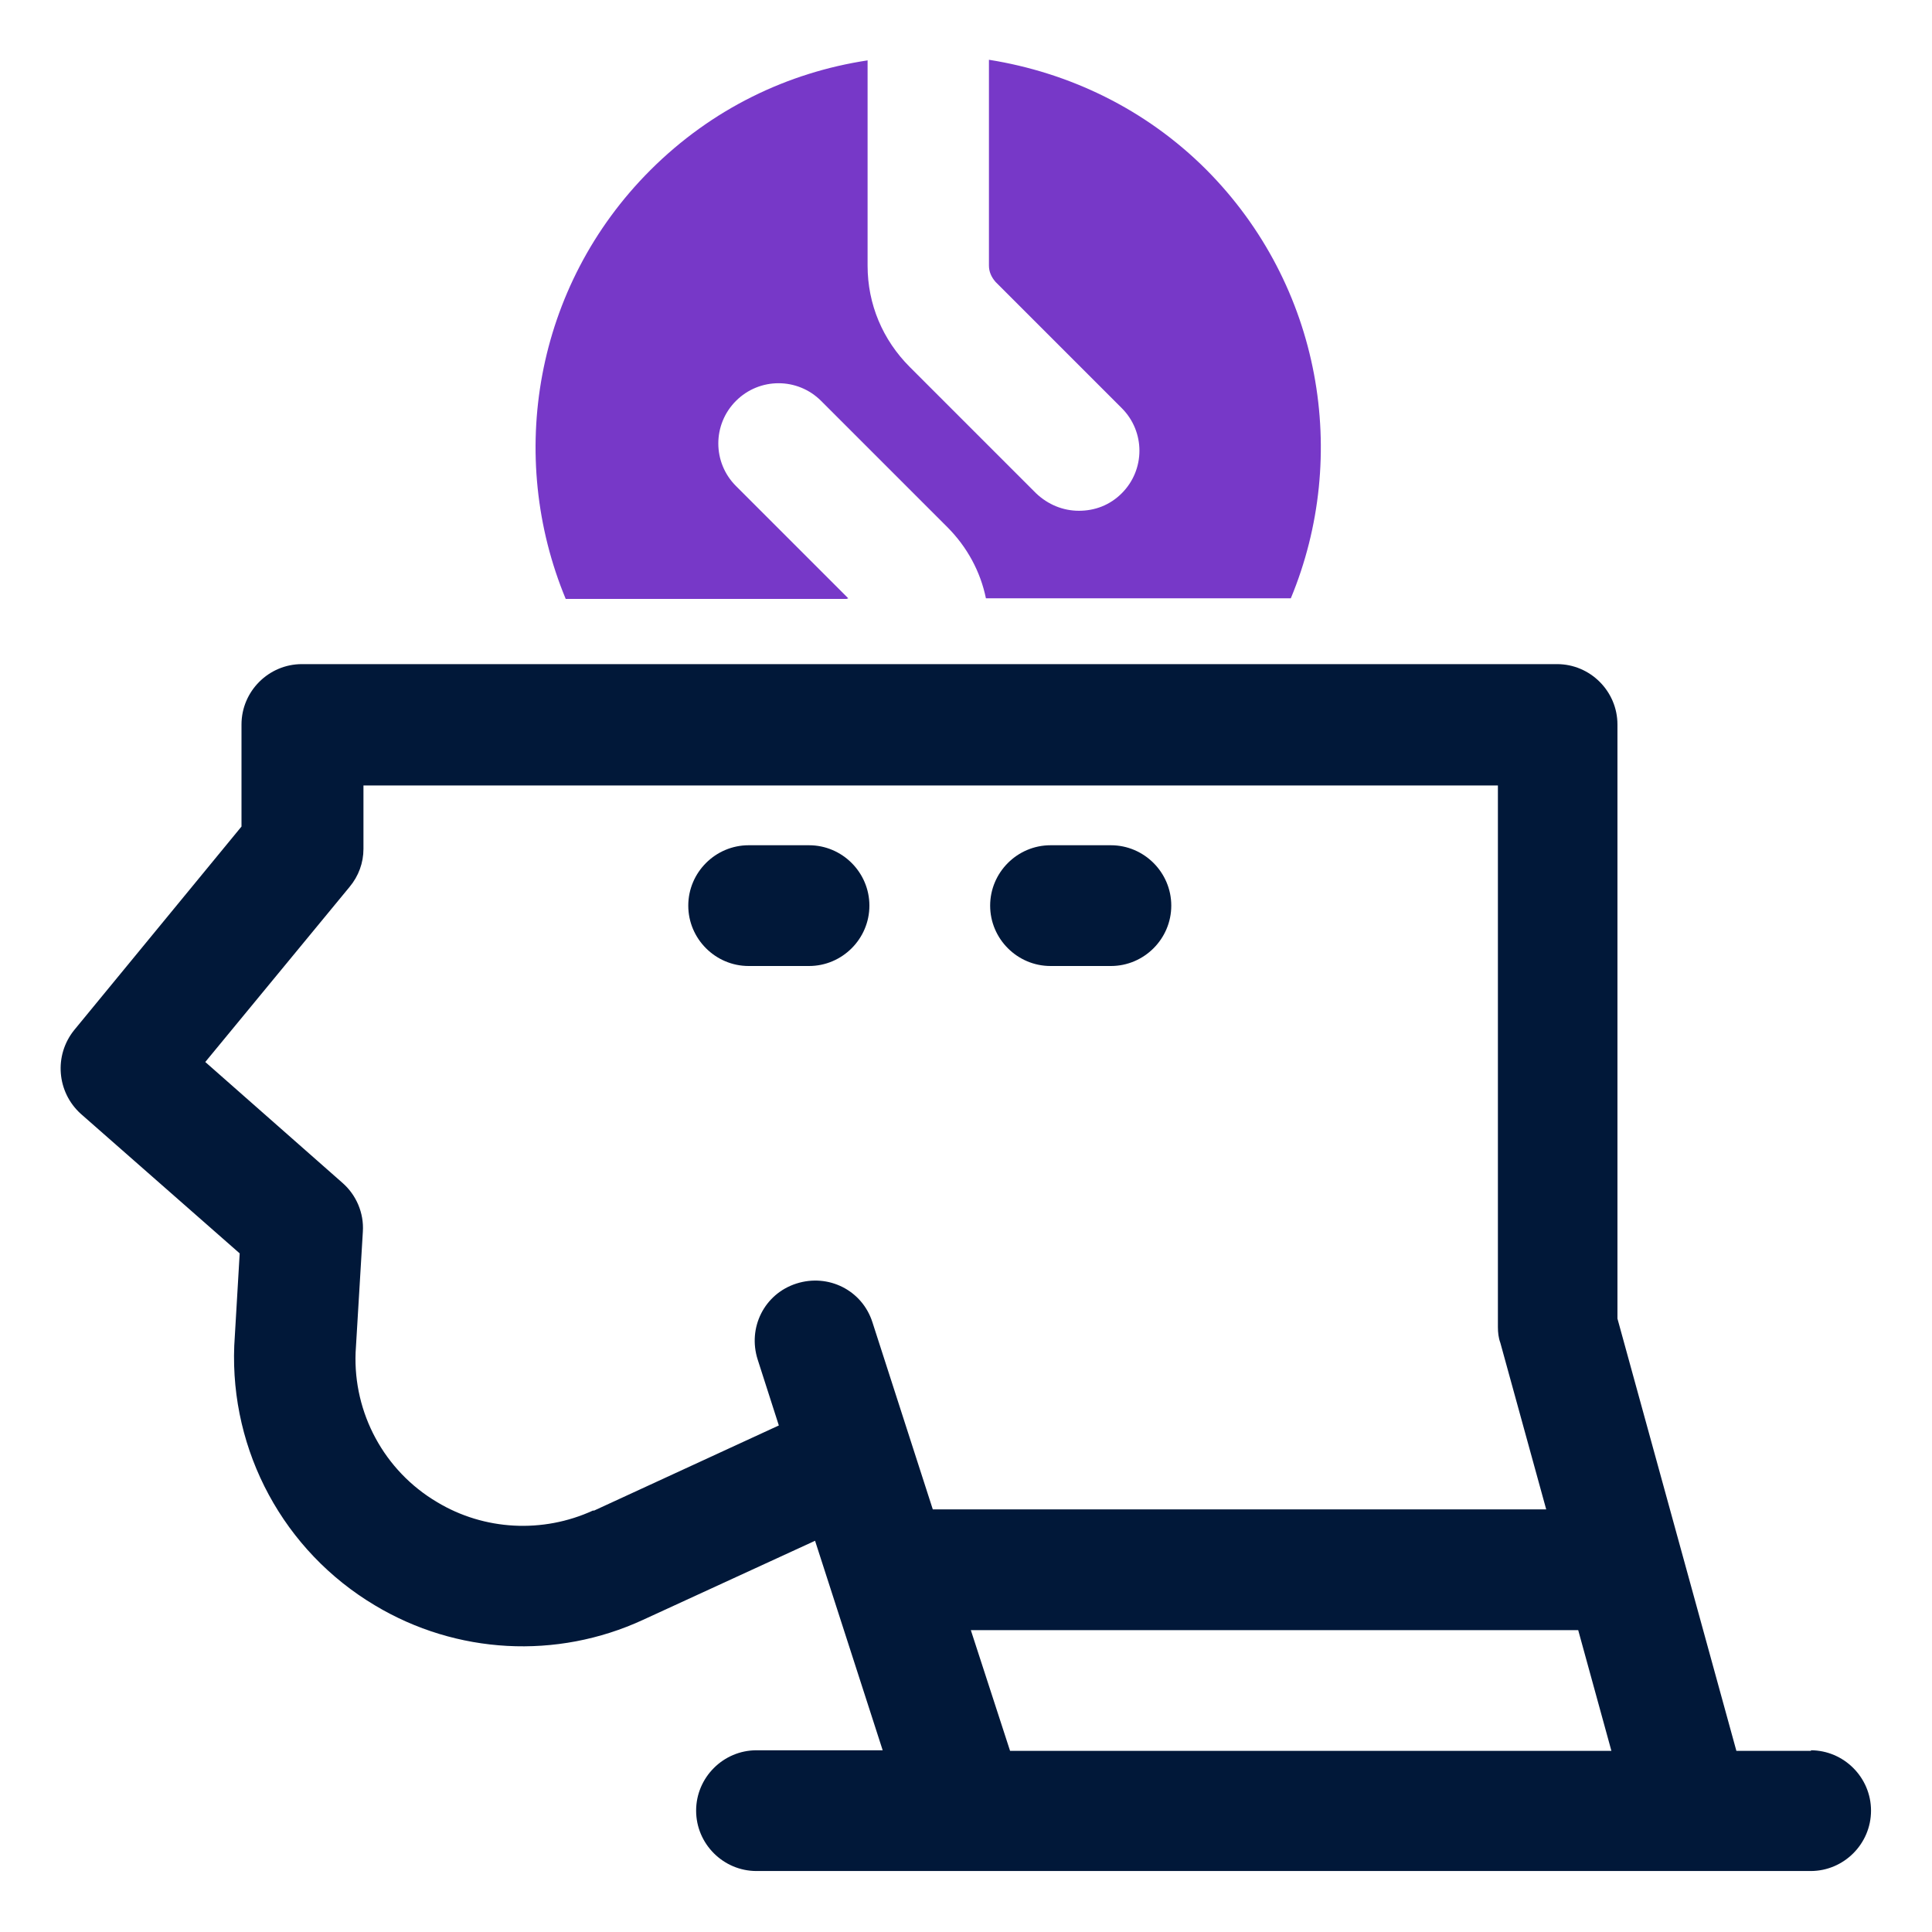
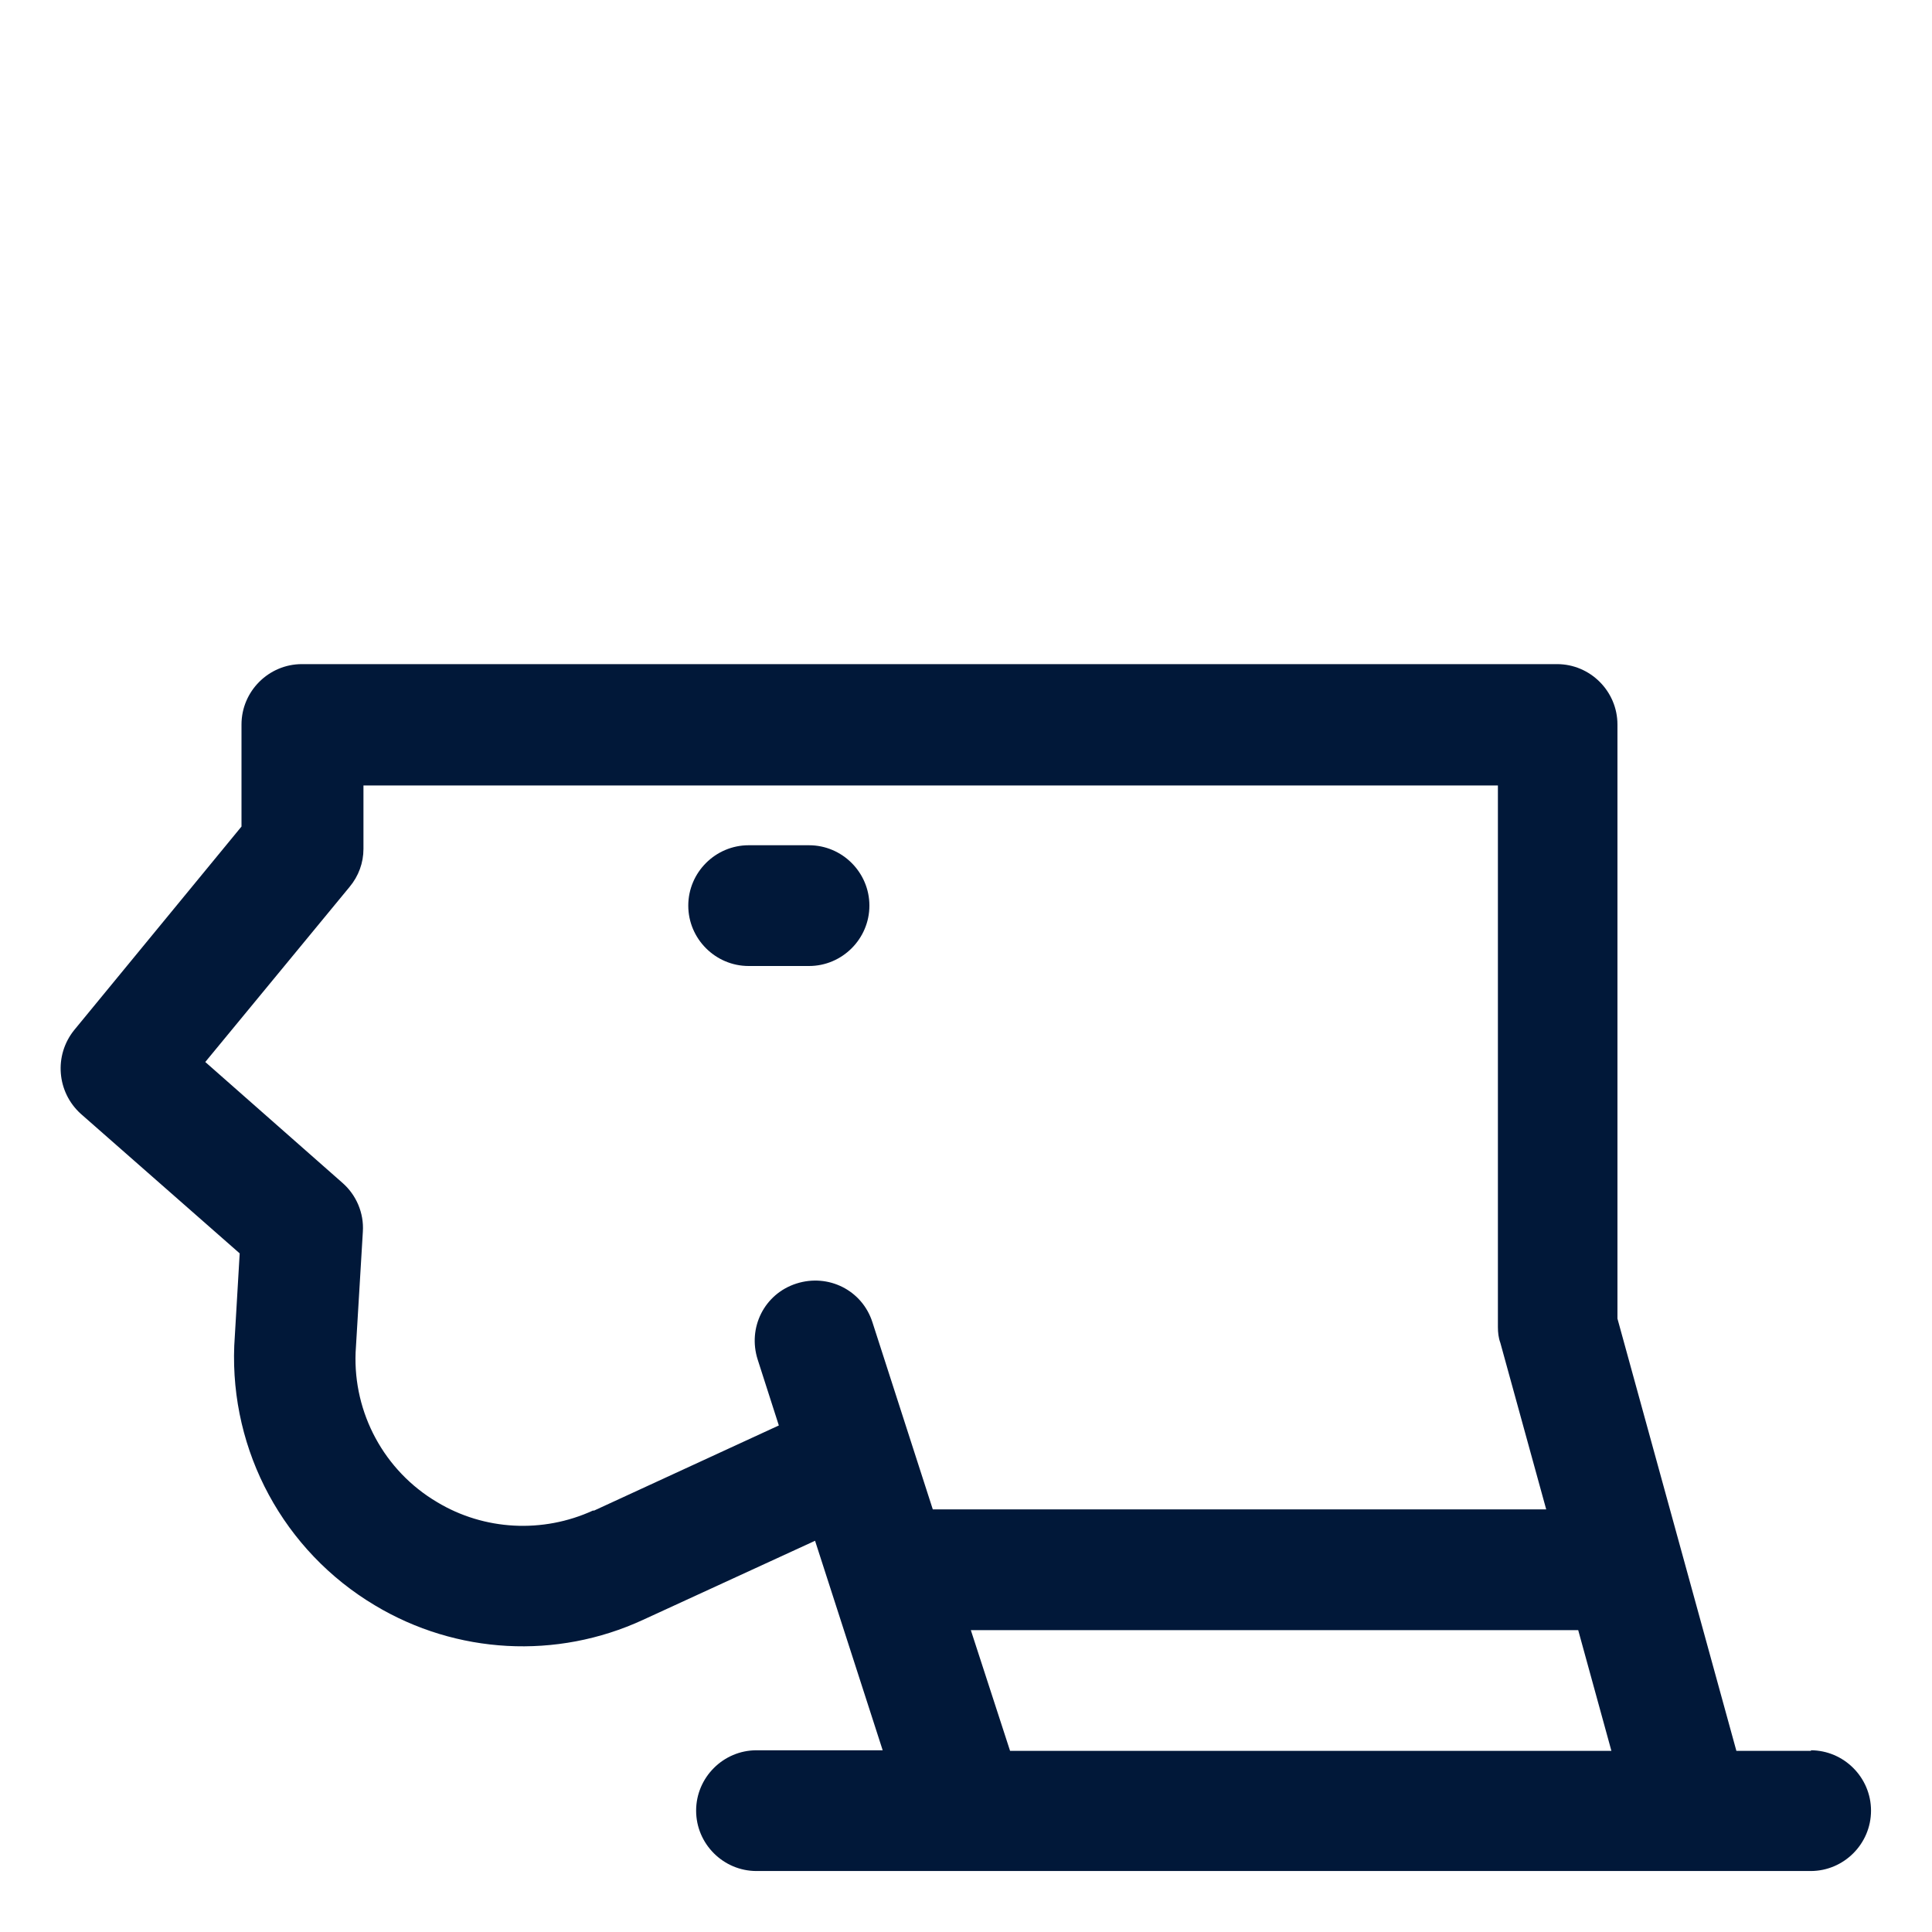
<svg xmlns="http://www.w3.org/2000/svg" id="OBJECT" viewBox="0 0 32 32">
  <defs>
    <style>
      .cls-1 {
        fill: #7738c8;
      }

      .cls-1, .cls-2 {
        stroke-width: 0px;
      }

      .cls-2 {
        fill: #011839;
      }
    </style>
  </defs>
  <g>
    <path class="cls-2" d="m30,29h-1.24l-1.97-7.16v-9.84c0-.55-.45-1-1-1H5c-.55,0-1,.45-1,1v1.69l-2.77,3.37c-.34.42-.29,1.03.11,1.39l2.63,2.31-.09,1.53c-.07,1.75.82,3.4,2.33,4.3,1.35.81,3.01.9,4.44.24l2.85-1.31,1.12,3.47h-2.09c-.55,0-1,.45-1,1s.45,1,1,1h17.46c.55,0,1-.45,1-1s-.45-1-1-1Zm-20.18-3.98c-.83.38-1.8.33-2.58-.14-.88-.52-1.39-1.48-1.35-2.48l.12-2c.02-.31-.11-.61-.34-.81l-2.27-2,2.39-2.9c.15-.18.23-.4.23-.63v-1.05h18.79v8.97c0,.09.01.18.04.26l.76,2.76h-10.16l-1-3.1c-.17-.53-.73-.81-1.26-.64-.53.17-.81.73-.64,1.26l.35,1.09-3.06,1.41Zm6.26,1.98h10.06l.55,2h-9.96l-.65-2Z" />
    <path class="cls-2" d="m14.4,15c0-.55-.45-1-1-1h-1c-.55,0-1,.45-1,1s.45,1,1,1h1c.55,0,1-.45,1-1Z" />
-     <path class="cls-2" d="m17.4,16h1c.55,0,1-.45,1-1s-.45-1-1-1h-1c-.55,0-1,.45-1,1s.45,1,1,1Z" />
  </g>
-   <path class="cls-1" d="m14.05,9.91l-1.86-1.86c-.39-.39-.39-1.02,0-1.41s1.02-.39,1.41,0l2.09,2.09c.33.33.55.74.64,1.18h5.05c.98-2.36.51-5.18-1.4-7.1-1.01-1.01-2.28-1.61-3.6-1.82v3.41c0,.1.04.19.11.27l2.09,2.09c.39.39.39,1.02,0,1.41-.2.2-.45.29-.71.29s-.51-.1-.71-.29l-2.09-2.09c-.45-.45-.7-1.04-.7-1.68V1c-1.32.2-2.58.8-3.6,1.82-1.92,1.92-2.38,4.74-1.4,7.1h4.65Z" />
</svg>